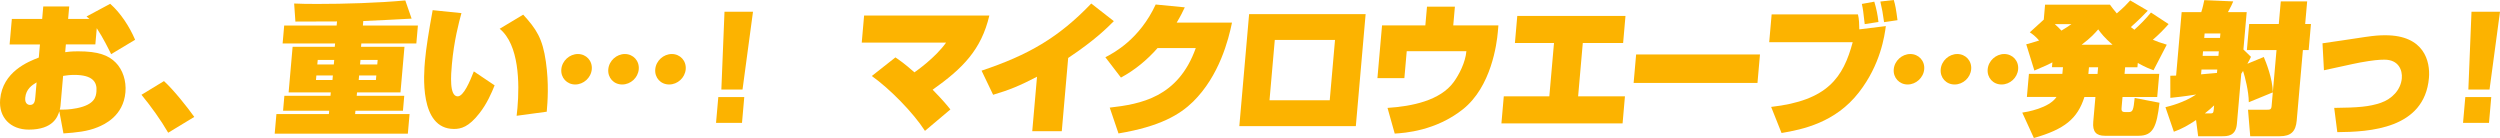
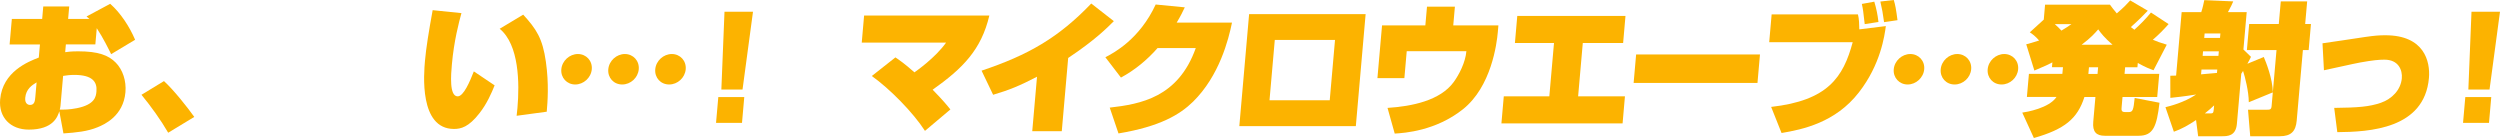
<svg xmlns="http://www.w3.org/2000/svg" id="_レイヤー_1" version="1.1" viewBox="0 0 1059.33 58.51">
  <defs>
    <style>
      .st0 {
        fill: #fcb300;
      }
    </style>
  </defs>
  <path class="st0" d="M18.33,2.75h11l-.46,5.26h9.02c-.39-.36-.83-.72-1.23-1.02l10.03-5.38c4.39,3.83,8.23,9.74,10.56,15.24l-10.16,6.1c-.96-1.97-3.4-6.93-6.09-11l-.6,6.87h-12.49l-.29,3.29c1.33-.18,2.48-.36,5.59-.36,8.31,0,12.77,1.61,15.89,4.84,2.91,2.99,4.47,7.65,4.05,12.49-.88,10.1-8.97,13.69-11.76,14.82-4.28,1.79-9.16,2.27-14.51,2.63l-1.75-9.38c-.66,2.09-2.41,7.77-12.93,7.77C4.44,54.93-.61,49.73.06,42.14c1.03-11.77,11.92-16.02,16.38-17.75l.49-5.56H4.07l.95-10.82h12.85l.46-5.26ZM15.51,34.9c-1.96,1.2-4.49,2.81-4.82,6.58-.25,2.81,1.65,2.99,2.01,2.99,1.97,0,2.12-1.73,2.28-3.47l.53-6.1ZM25.66,44.65c-.06.72-.14.96-.34,1.79,2.03,0,3.88.06,7.28-.6,7.61-1.55,8.08-4.9,8.27-7.11.36-4.06-1.72-6.99-9.37-6.99-1.91,0-3.12.18-4.76.42l-1.09,12.49Z" />
  <path class="st0" d="M71.27,56.24c-3.12-5.38-7.33-11.24-11.32-16.08l9.53-5.8c4.21,3.83,10.18,11.42,12.84,15.18l-11.04,6.69Z" />
-   <path class="st0" d="M142.81,9.08c-2.45,0-16.32.06-17.64.06l-.53-7.65c2.5.12,5.36.18,9.73.18,11.48,0,25.98-.42,37.37-1.49l2.67,7.71c-2.95.24-17.23.84-20.47,1.02l-.17,1.91h23.31l-.66,7.59h-23.31l-.13,1.43h18.41l-1.69,19.31h-18.41l-.13,1.43h20.14l-.55,6.33h-20.14l-.13,1.43h23.07l-.73,8.31h-56.42l.73-8.31h22.23l.13-1.43h-19.54l.55-6.33h19.54l.13-1.43h-17.87l1.69-19.31h17.87l.13-1.43h-22.23l.66-7.59h22.23l.15-1.73ZM134.06,31.98l-.17,1.91h6.99l.17-1.91h-6.99ZM134.63,25.4l-.17,1.91h6.99l.17-1.91h-6.99ZM152.17,31.98l-.17,1.91h7.29l.17-1.91h-7.29ZM152.74,25.4l-.17,1.91h7.29l.17-1.91h-7.29Z" />
  <path class="st0" d="M195.53,5.56c-1.04,3.71-3.19,11.89-4.05,21.7-.38,4.3-1.19,13.57,2.46,13.57,2.51,0,5.15-6.28,6.84-10.58l8.81,5.92c-1.3,3.23-3.25,7.77-6.41,11.78-4.58,5.92-7.88,6.69-10.81,6.69-14.82,0-12.77-23.49-12.29-28.93.47-5.38,1.62-12.43,3.25-21.4l12.2,1.25ZM218.91,49.07c.08-.96.23-1.97.35-3.35.91-10.4.73-26.78-7.53-33.53l9.97-5.98c5.56,6.1,8.21,10.04,9.61,19.96,1.33,9.38.73,16.97.36,21.16l-12.76,1.73Z" />
  <path class="st0" d="M250.76,29.35c-.31,3.59-3.49,6.45-7.02,6.45s-6.2-2.87-5.89-6.45c.31-3.59,3.49-6.46,7.02-6.46s6.2,2.87,5.89,6.46ZM270.66,29.35c-.31,3.59-3.43,6.45-7.02,6.45s-6.2-2.87-5.89-6.45c.31-3.59,3.49-6.46,7.02-6.46s6.2,2.87,5.89,6.46ZM290.56,29.35c-.31,3.59-3.43,6.45-7.02,6.45s-6.2-2.87-5.89-6.45c.31-3.59,3.49-6.46,7.02-6.46s6.2,2.87,5.89,6.46Z" />
  <path class="st0" d="M303.41,52.06l.96-10.94h11l-.96,10.94h-11ZM319.07,4.96l-4.44,32.99h-8.97l1.33-32.99h12.07Z" />
  <path class="st0" d="M391.94,55.46c-5-7.77-14.88-17.81-22.53-23.25l10.01-7.89c1.58,1.08,3.89,2.63,8.05,6.34.76-.54,8.91-6.22,13.42-12.61h-35.74l1-11.48h53.07c-3.43,14.58-11.35,22.47-24.03,31.44,4.39,4.48,6.28,6.81,7.52,8.37l-10.78,9.08Z" />
  <path class="st0" d="M449.89,55.58h-12.49l2.02-23.07c-7.33,3.83-11.91,5.68-18.6,7.65l-4.9-10.22c19.7-6.57,32.66-13.99,46.48-28.45l9.57,7.47c-2.69,2.69-7.93,8.01-19.35,15.6l-2.71,31.02Z" />
  <path class="st0" d="M522.04,9.56c-1.47,7.23-5.38,22.59-16.5,33.53-5.56,5.44-13.95,10.52-31.6,13.45l-3.71-10.94c13.04-1.49,29.01-4.3,36.45-25.22h-16.2c-4.45,5.08-9.73,9.38-15.5,12.49l-6.6-8.61c3.57-1.85,14.47-7.59,21.32-22.35l12.33,1.2c-.88,1.85-1.76,3.71-3.43,6.46h23.43Z" />
  <path class="st0" d="M578.66,5.98l-4.15,47.46h-49.37l4.15-47.46h49.37ZM565.69,16.91h-25.52l-2.24,25.58h25.52l2.24-25.58Z" />
  <path class="st0" d="M616.49,2.81l-.7,7.95h19.13l-.25,2.87c-.42,4.84-2.74,23.13-14.81,32.69-11.5,9.14-24.73,10.04-28.87,10.28l-3.05-10.88c10.34-.66,22.33-3.11,28.03-10.94,2.31-3.17,4.97-8.31,5.39-13.09h-25.28l-1,11.42h-11.42l1.96-22.35h18.35l.7-7.95h11.83Z" />
  <path class="st0" d="M688.77,6.75l-1,11.48h-17.09l-1.98,22.59h19.84l-1,11.48h-51.34l1-11.48h19.3l1.98-22.59h-16.56l1-11.48h45.84Z" />
-   <path class="st0" d="M745.76,23.07l-1.06,12.07h-52.48l1.06-12.07h52.48Z" />
+   <path class="st0" d="M745.76,23.07l-1.06,12.07h-52.48l1.06-12.07h52.48" />
  <path class="st0" d="M787.27,6.1c.5,1.85.56,4.54.58,6.34l11.24-1.38c-.54,4.06-2.2,16.26-11.42,28.09-9.97,12.85-23.91,15.72-32.77,17.21l-4.41-11.06c23.96-2.69,30.56-12.49,34.56-27.43h-35.38l1.03-11.78h36.58ZM790.14,10.22c-.64-5.62-.71-6.28-1.22-8.55l5.28-.96c.83,2.75,1.43,5.56,1.76,8.61l-5.82.9ZM798.34,9.38c-.51-3.71-.83-5.56-1.57-8.73L802.45,0c.65,2.09.97,3.88,1.58,8.55l-5.69.84Z" />
  <path class="st0" d="M815.35,29.35c-.31,3.59-3.49,6.45-7.02,6.45s-6.2-2.87-5.89-6.45c.31-3.59,3.49-6.46,7.02-6.46s6.2,2.87,5.89,6.46ZM835.25,29.35c-.31,3.59-3.43,6.45-7.02,6.45s-6.2-2.87-5.89-6.45c.31-3.59,3.49-6.46,7.02-6.46s6.2,2.87,5.89,6.46ZM855.15,29.35c-.31,3.59-3.43,6.45-7.02,6.45s-6.2-2.87-5.89-6.45c.31-3.59,3.49-6.46,7.02-6.46s6.2,2.87,5.89,6.46Z" />
  <path class="st0" d="M869.68,26.42c-1.5.78-3.13,1.61-7.65,3.47l-3.45-11.12c1.59-.42,2.51-.66,5.46-1.61-1.79-2.03-2.81-2.69-3.94-3.47l5.91-5.38.55-6.34h27.49c.8,1.08,1.28,1.79,2.9,3.71,3.1-2.63,4.55-4.24,5.68-5.5l7.45,4.36c-1.78,1.85-3.62,3.77-7.18,6.93,1.12.84,1.23.96,1.51,1.13,2.6-2.39,4.56-4.3,7.03-7.29l7.46,4.9c-2.06,2.33-4.29,4.6-6.68,6.63,1.56.66,3.06,1.25,5.91,2.09l-5.61,10.82c-1.86-.66-3.13-1.14-6.67-3.05l-.16,1.79h-5.2l-.25,2.81h14.7l-.86,9.8h-14.7l-.37,4.18c-.12,1.31-.19,2.21,1.48,2.21h1.49c1.73,0,2.04-.78,2.55-5.98l10.52,2.03c-1.18,10.04-2.66,13.99-8.81,13.99h-14.34c-3.65,0-5.29-1.67-4.92-5.92l.92-10.52h-4.66c-2.96,9.26-8.43,13.69-21.42,17.39l-4.92-10.76c1.75-.24,11.34-1.85,14.51-6.63h-12.55l.86-9.8h14.17l.25-2.81h-4.66l.18-2.09ZM870.68,10.22c1.33,1.19,1.99,1.85,2.81,2.75,1.76-1.02,2.97-1.85,4.25-2.75h-7.05ZM895.14,18.95c-3.61-3.17-4.84-4.84-6.06-6.51-1.46,1.67-2.99,3.47-7.02,6.51h13.09ZM885.16,28.51l-.25,2.81h3.88l.25-2.81h-3.88Z" />
  <path class="st0" d="M953.8,24.09c-.44.96-.73,1.55-1.51,2.93l6.95-2.87c.94,2.21,3.74,9.15,3.83,14.94l1.56-17.87h-12.55l.97-11.06h12.55l.84-9.56h11.18l-.84,9.56h2.45l-.97,11.06h-2.45l-2.62,29.88c-.4,4.54-2.37,6.63-7.21,6.63h-12.49l-.93-11.24h8.01c1.14,0,1.85,0,1.98-1.49l.51-5.86-10.17,4.18c-.02-4.6-1.62-10.82-2.43-13.27-.28.42-.69,1.08-.76,1.2l-1.86,21.28c-.46,5.2-4.04,5.2-6.43,5.2h-9.98l-.89-6.87c-2.99,2.03-6.13,3.83-9.4,4.96l-3.57-10.4c1.89-.48,7.69-1.85,13.02-5.38-5.58.9-8.95,1.2-10.94,1.43l-.02-9.38c.36,0,2.04-.06,2.46-.06l2.35-26.9h8.31c.64-1.85,1.08-4.12,1.28-5.08l12.27.54c-.54,1.37-.89,1.97-2.25,4.54h7.95l-1.39,15.84,3.2,3.11ZM932.65,31.5c2.41-.18,4.39-.36,6.75-.6l.13-1.43h-6.69l-.18,2.03ZM940.19,21.75h-6.69l-.17,1.91h6.69l.17-1.91ZM940.86,14.17h-6.69l-.17,1.91h6.69l.17-1.91ZM938.19,44.65c-.98.96-2.21,2.03-3.94,3.41h1.91c1.43,0,1.73,0,1.87-1.55l.16-1.85Z" />
  <path class="st0" d="M989.08,45.72c10.17-.12,14.8-.48,19.73-2.15,4.68-1.61,8.48-5.44,8.92-10.4.3-3.41-1.34-7.89-7.38-7.89-2.21,0-4.98.24-10.27,1.2-2.43.42-13.16,2.87-15.35,3.29l-.61-11.42c2.84-.36,15.56-2.33,18.11-2.69,4.12-.6,6.04-.72,8.55-.72,16.44,0,19.05,11.06,18.44,18.11-1.89,21.64-25.31,22.83-38.83,22.95l-1.31-10.28Z" />
  <path class="st0" d="M1043.67,52.06l.96-10.94h11l-.96,10.94h-11ZM1059.33,4.96l-4.44,32.99h-8.97l1.33-32.99h12.07Z" />
</svg>